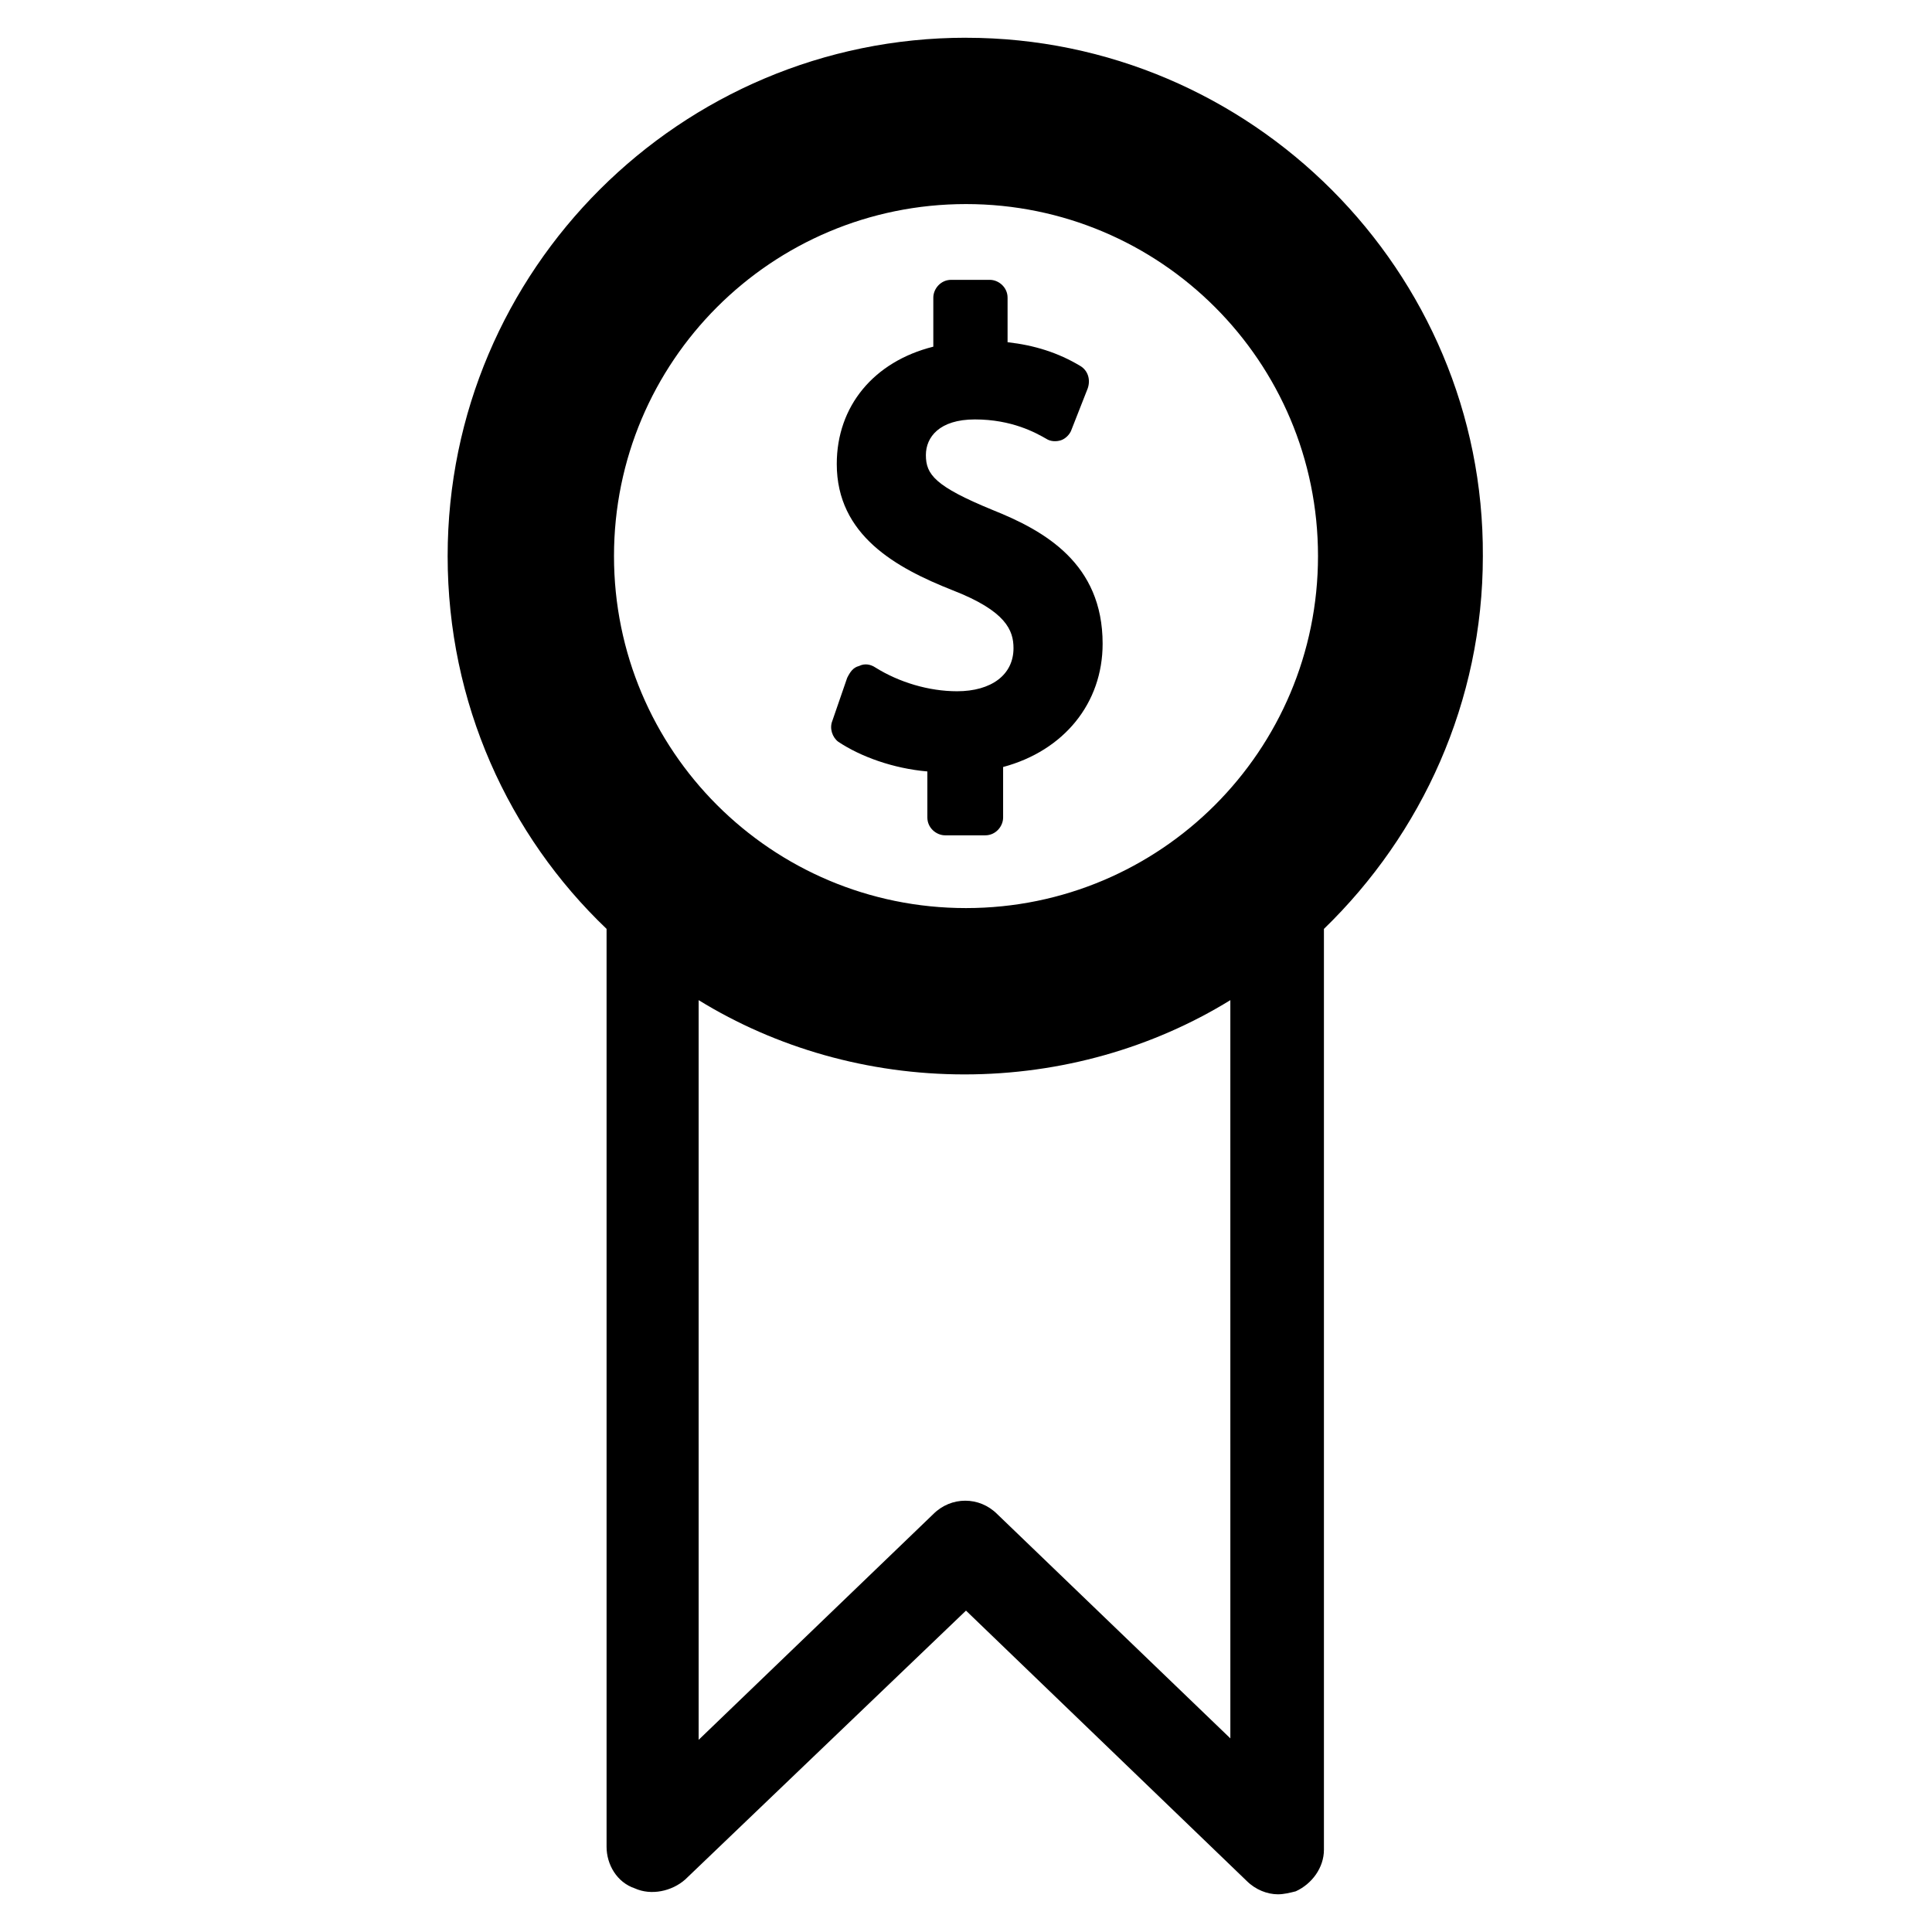
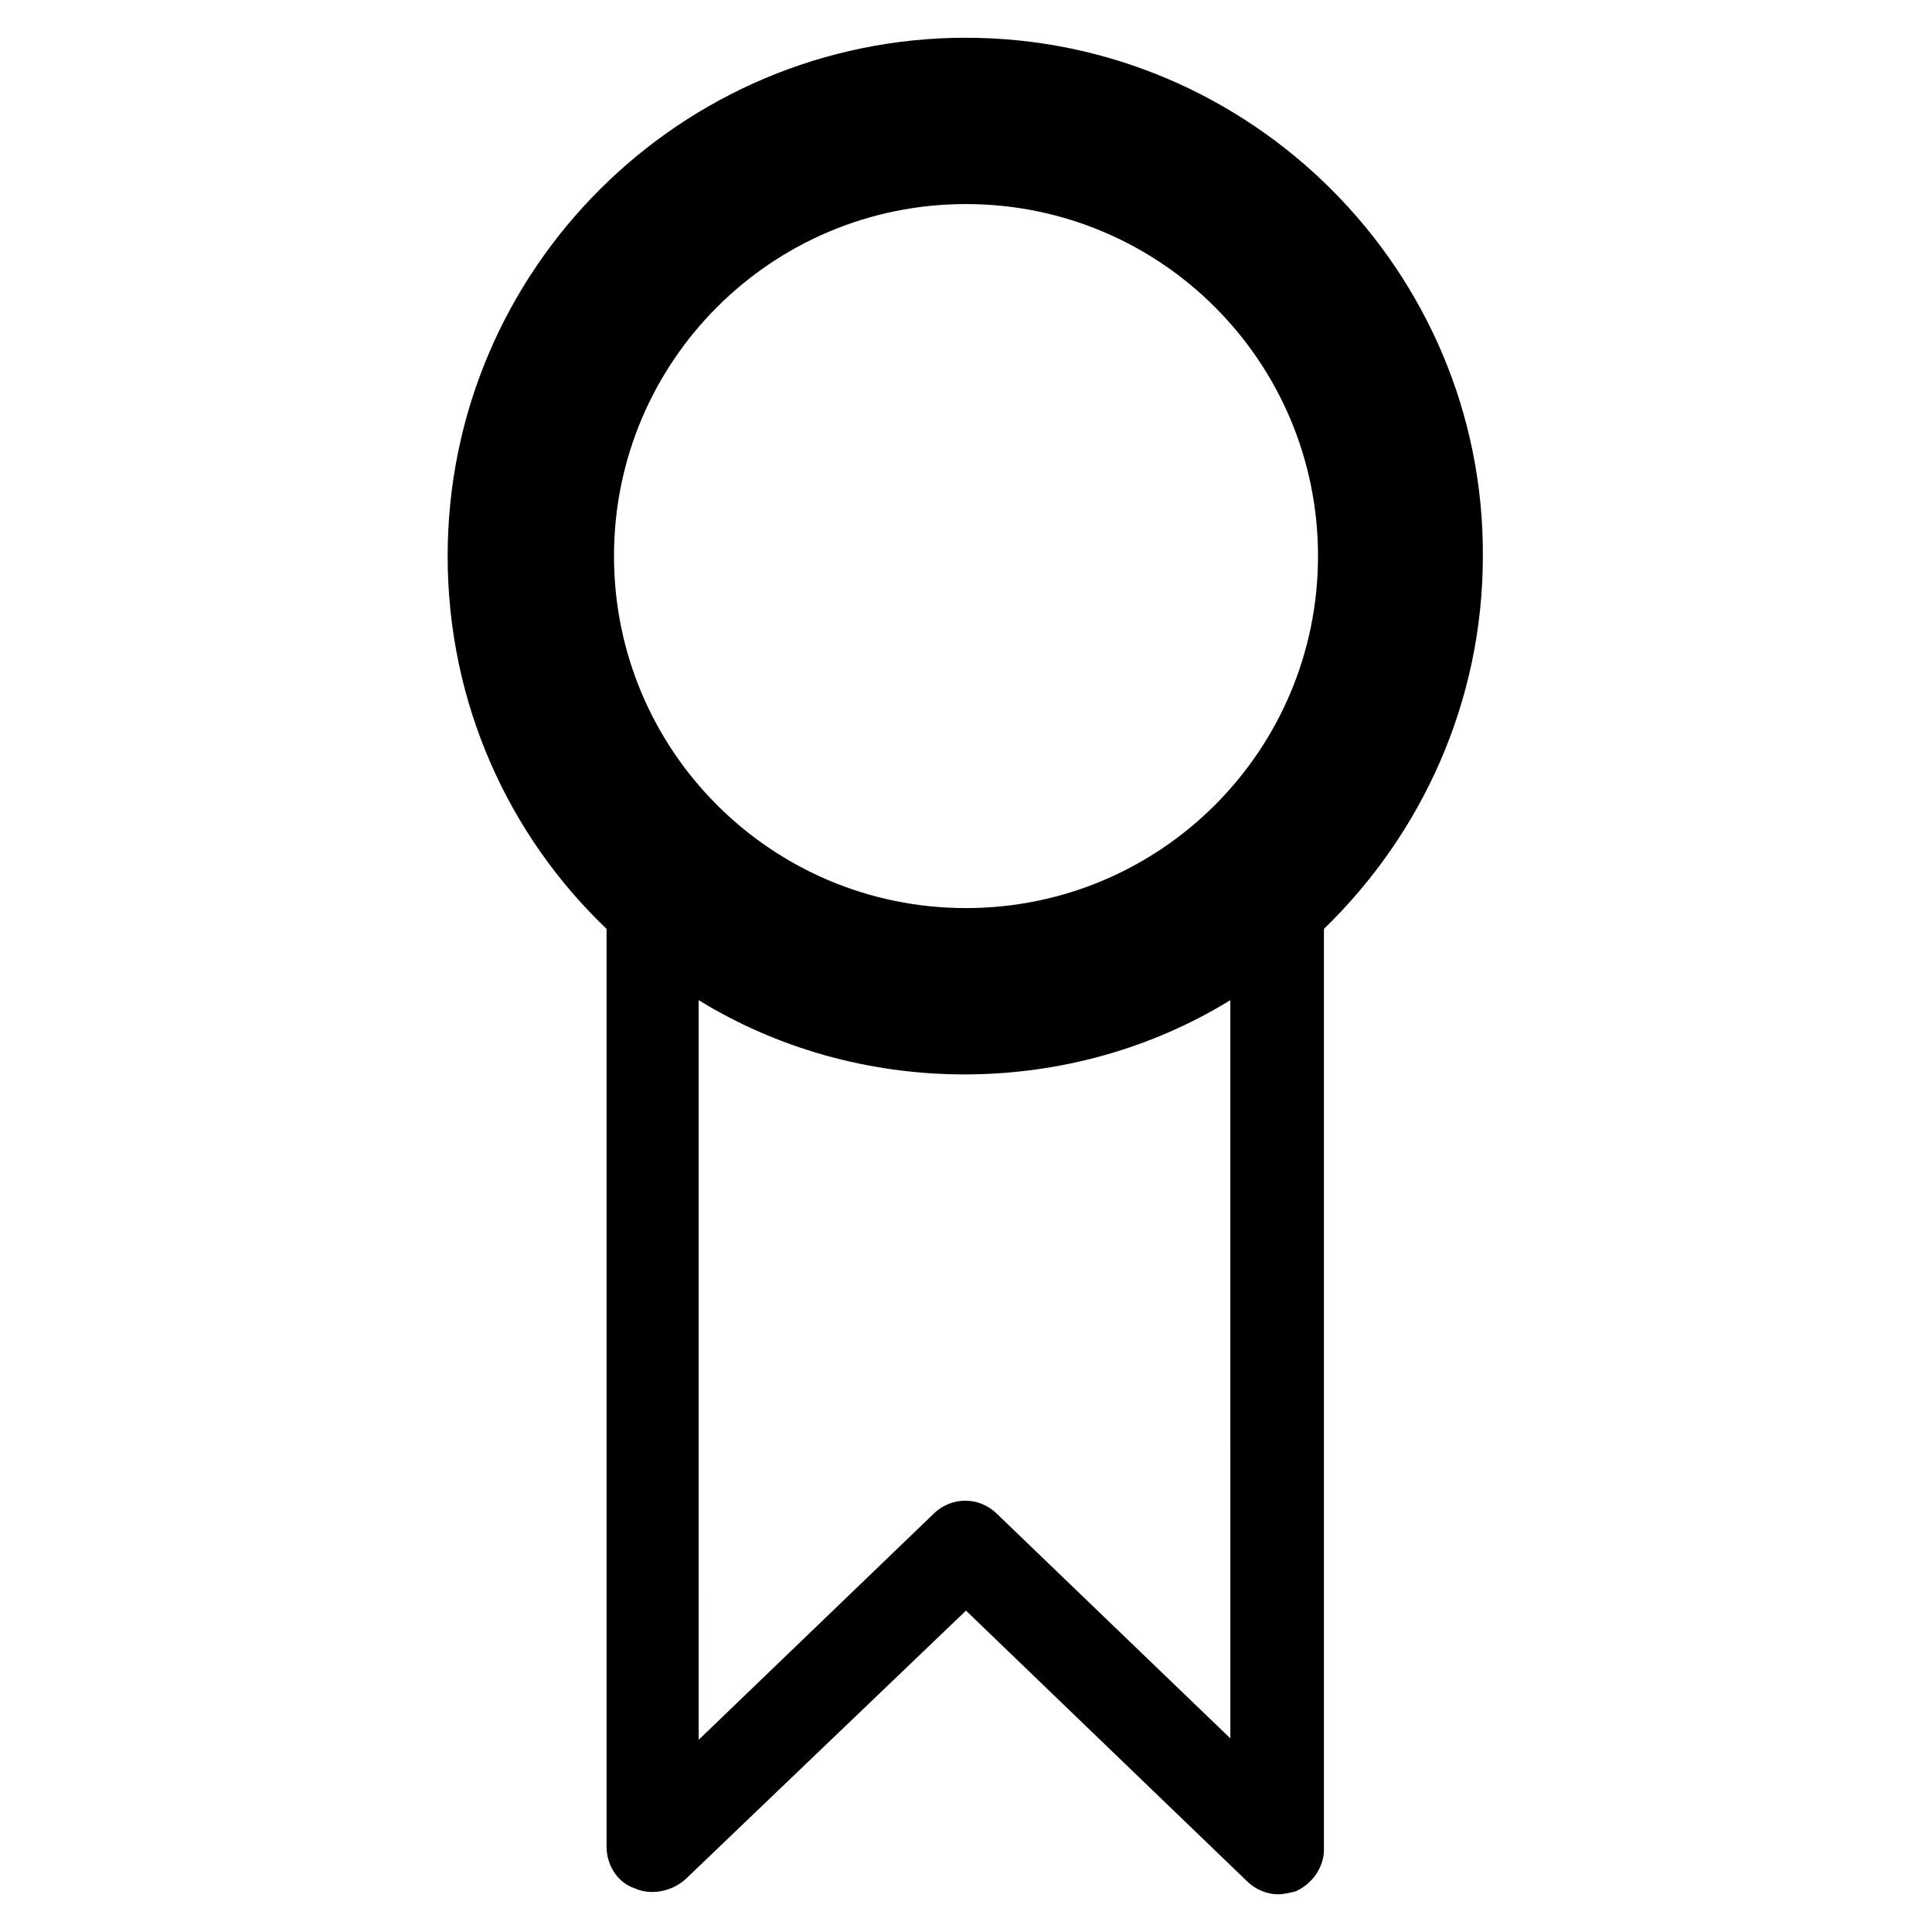
<svg xmlns="http://www.w3.org/2000/svg" fill="#000000" width="800px" height="800px" version="1.1" viewBox="144 144 512 512">
  <g>
-     <path d="m407.08 279.16c-15.352-6.297-17.711-9.445-17.711-14.562 0-4.723 3.543-9.445 12.988-9.445 9.84 0 16.137 3.543 18.895 5.117 1.18 0.789 2.754 0.789 3.938 0.395 1.18-0.395 2.363-1.574 2.754-2.754l4.328-11.02c0.789-2.363 0-4.723-1.969-5.902-5.902-3.543-12.203-5.512-19.285-6.297v-11.809c0-2.754-2.363-4.723-4.723-4.723h-10.234c-2.754 0-4.723 2.363-4.723 4.723v12.988c-15.742 3.938-25.586 15.742-25.586 31.094 0 18.895 15.742 27.551 30.699 33.457 14.168 5.512 16.137 10.629 16.137 15.352 0 7.086-5.902 11.414-14.957 11.414-7.477 0-15.352-2.363-21.648-6.297-1.18-0.789-2.754-1.18-4.328-0.395-1.574 0.395-2.363 1.574-3.148 3.148l-3.938 11.414c-0.789 1.969 0 4.328 1.574 5.512 5.902 3.938 14.562 7.086 23.617 7.871v12.203c0 2.754 2.363 4.723 4.723 4.723h10.629c2.754 0 4.723-2.363 4.723-4.723v-13.383c16.137-4.328 26.371-16.926 26.371-32.668 0.004-21.266-15.348-29.926-29.125-35.434z" />
    <path d="m400 154c-75.57 0-137.37 61.402-137.37 137.37 0 38.965 16.137 73.996 42.117 98.793v243.25c0 4.723 2.754 9.445 7.477 11.02 4.328 1.969 9.84 0.789 13.383-2.363l74.391-71.238 74.391 71.637c2.363 2.363 5.512 3.543 8.266 3.543 1.574 0 3.148-0.395 4.723-0.789 4.328-1.969 7.477-6.297 7.477-11.02v-244.03c25.977-25.191 42.117-60.223 42.117-98.793 0.395-75.574-61.402-137.37-136.97-137.37zm70.453 451.07-62.188-59.828c-4.723-4.723-12.203-4.723-16.926 0l-62.188 59.828-0.004-196.02c20.469 12.594 44.871 19.68 70.453 19.68 25.586 0 49.988-7.086 70.453-19.68l0.004 196.02zm-70.453-220.42c-51.562 0-93.285-41.723-93.285-93.285s41.723-93.285 93.285-93.285 93.285 41.723 93.285 93.285c-0.004 51.562-41.727 93.285-93.285 93.285z" />
  </g>
</svg>